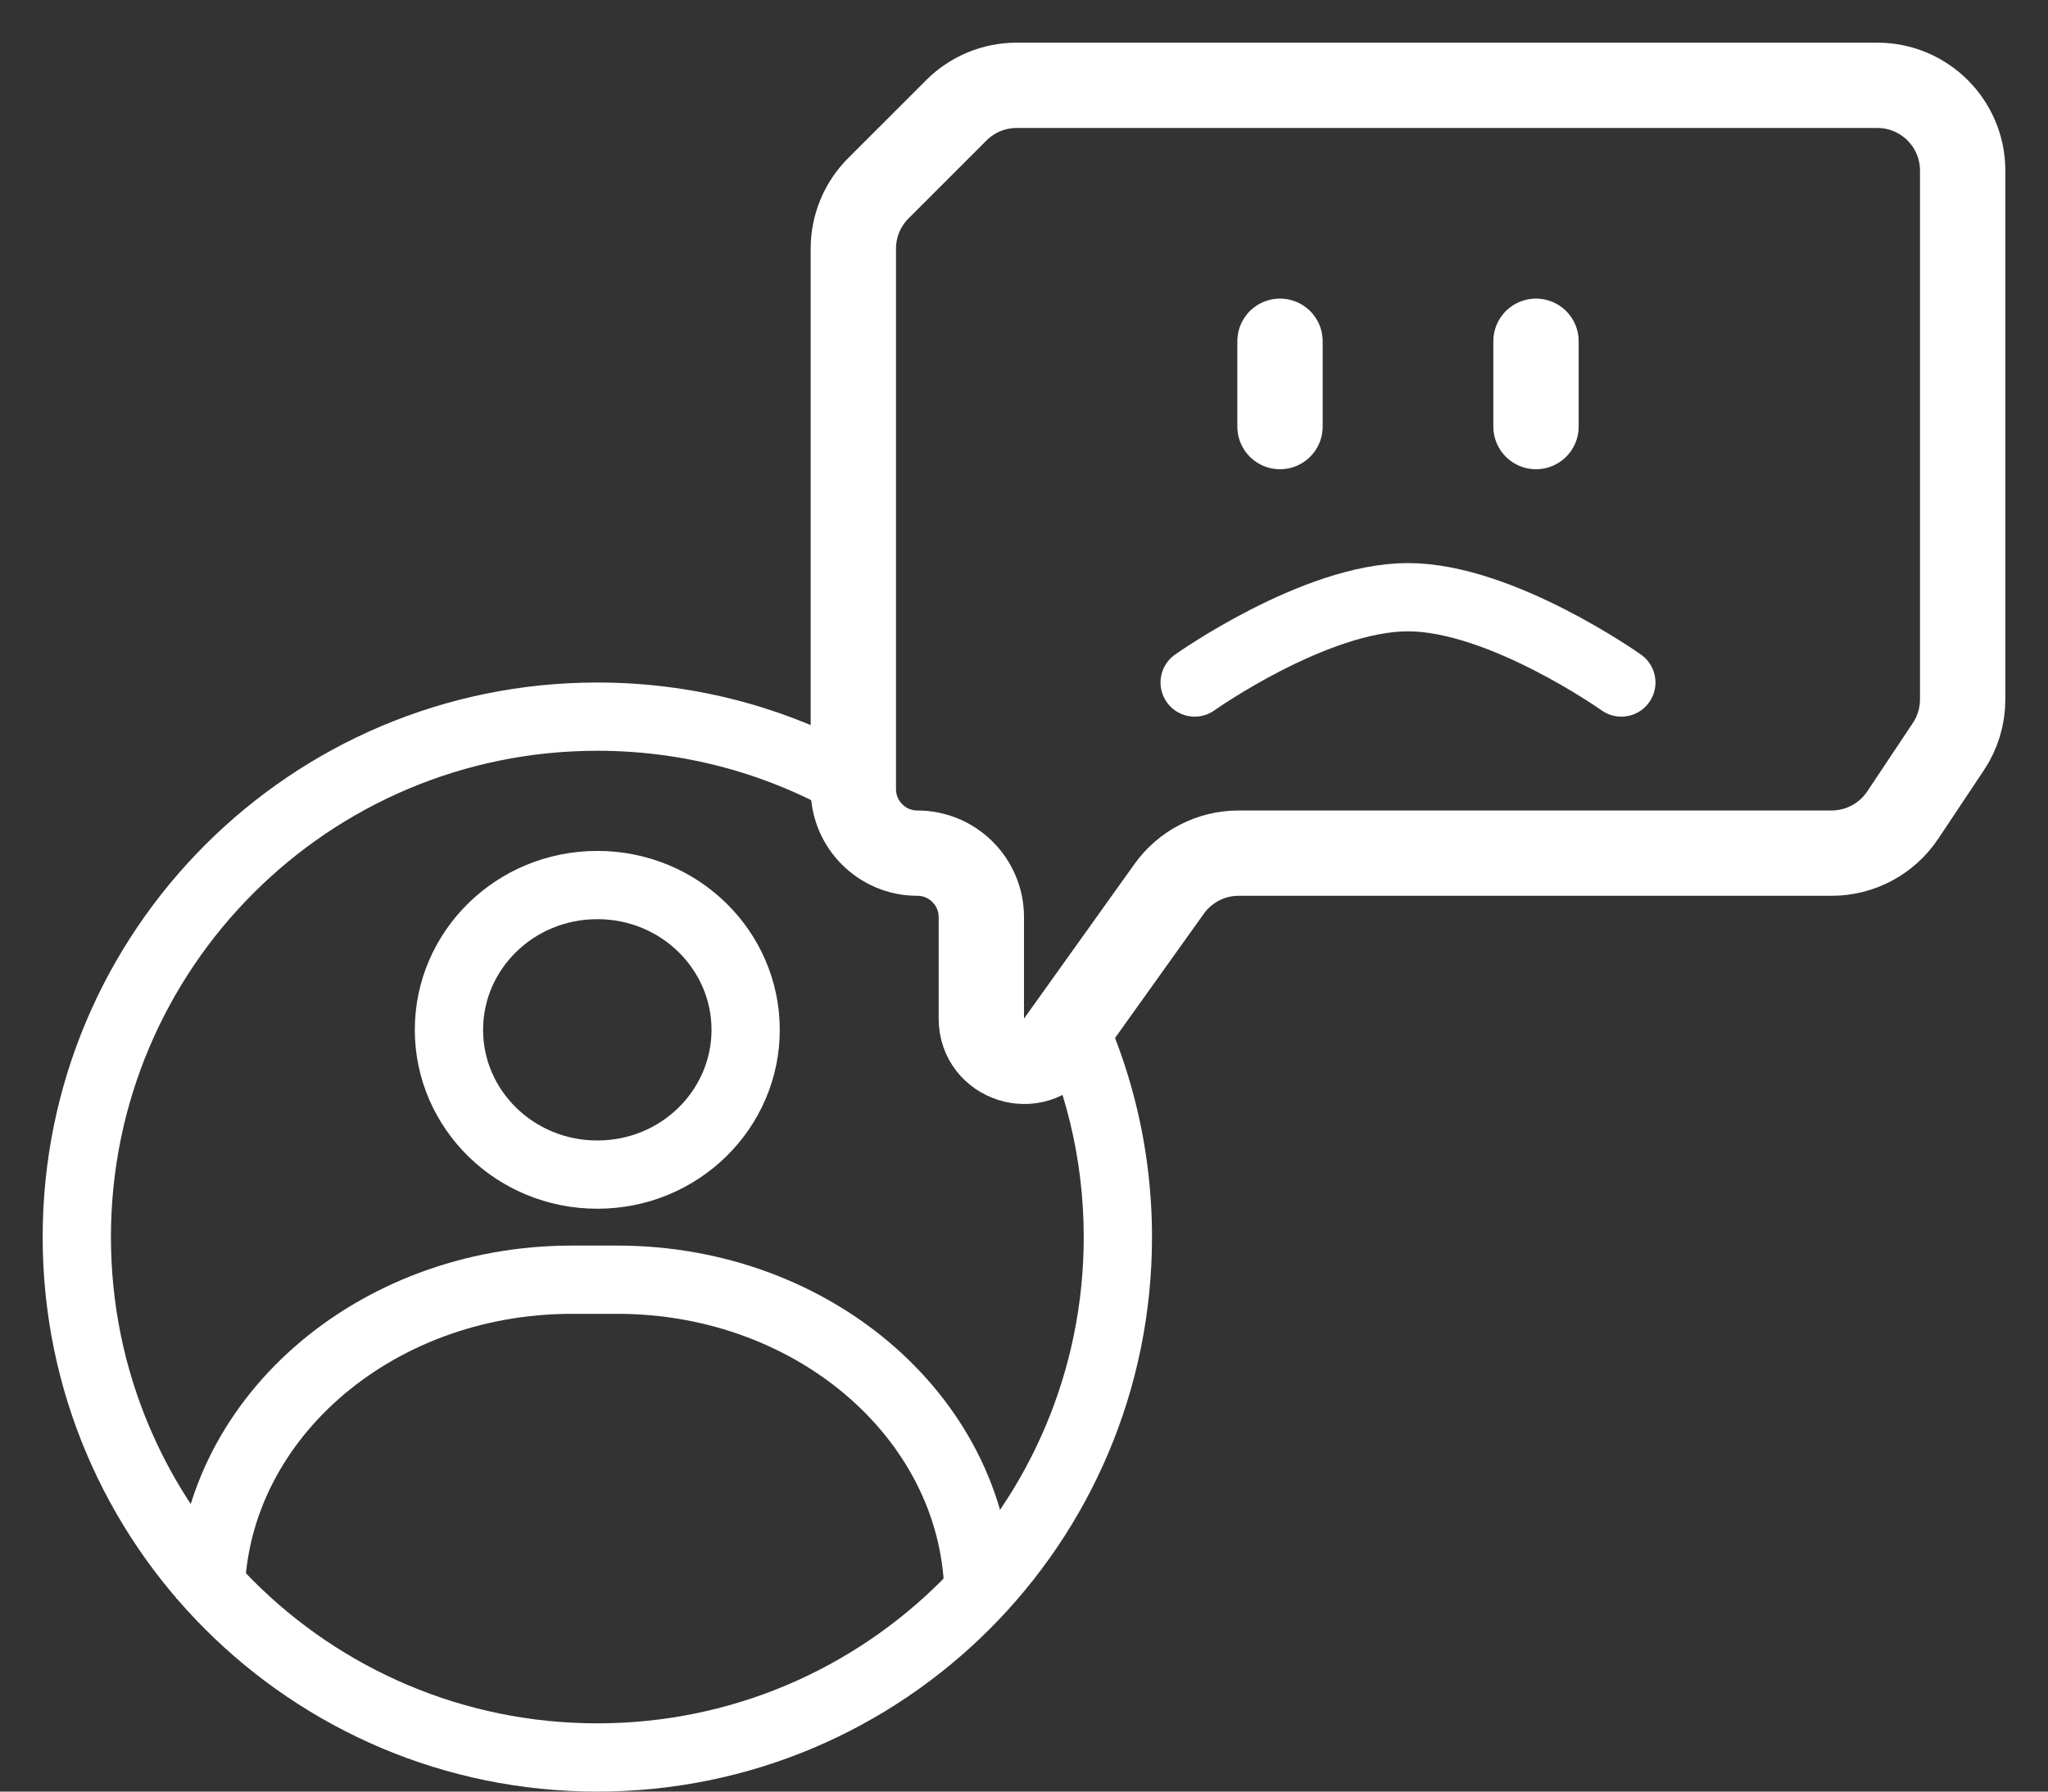
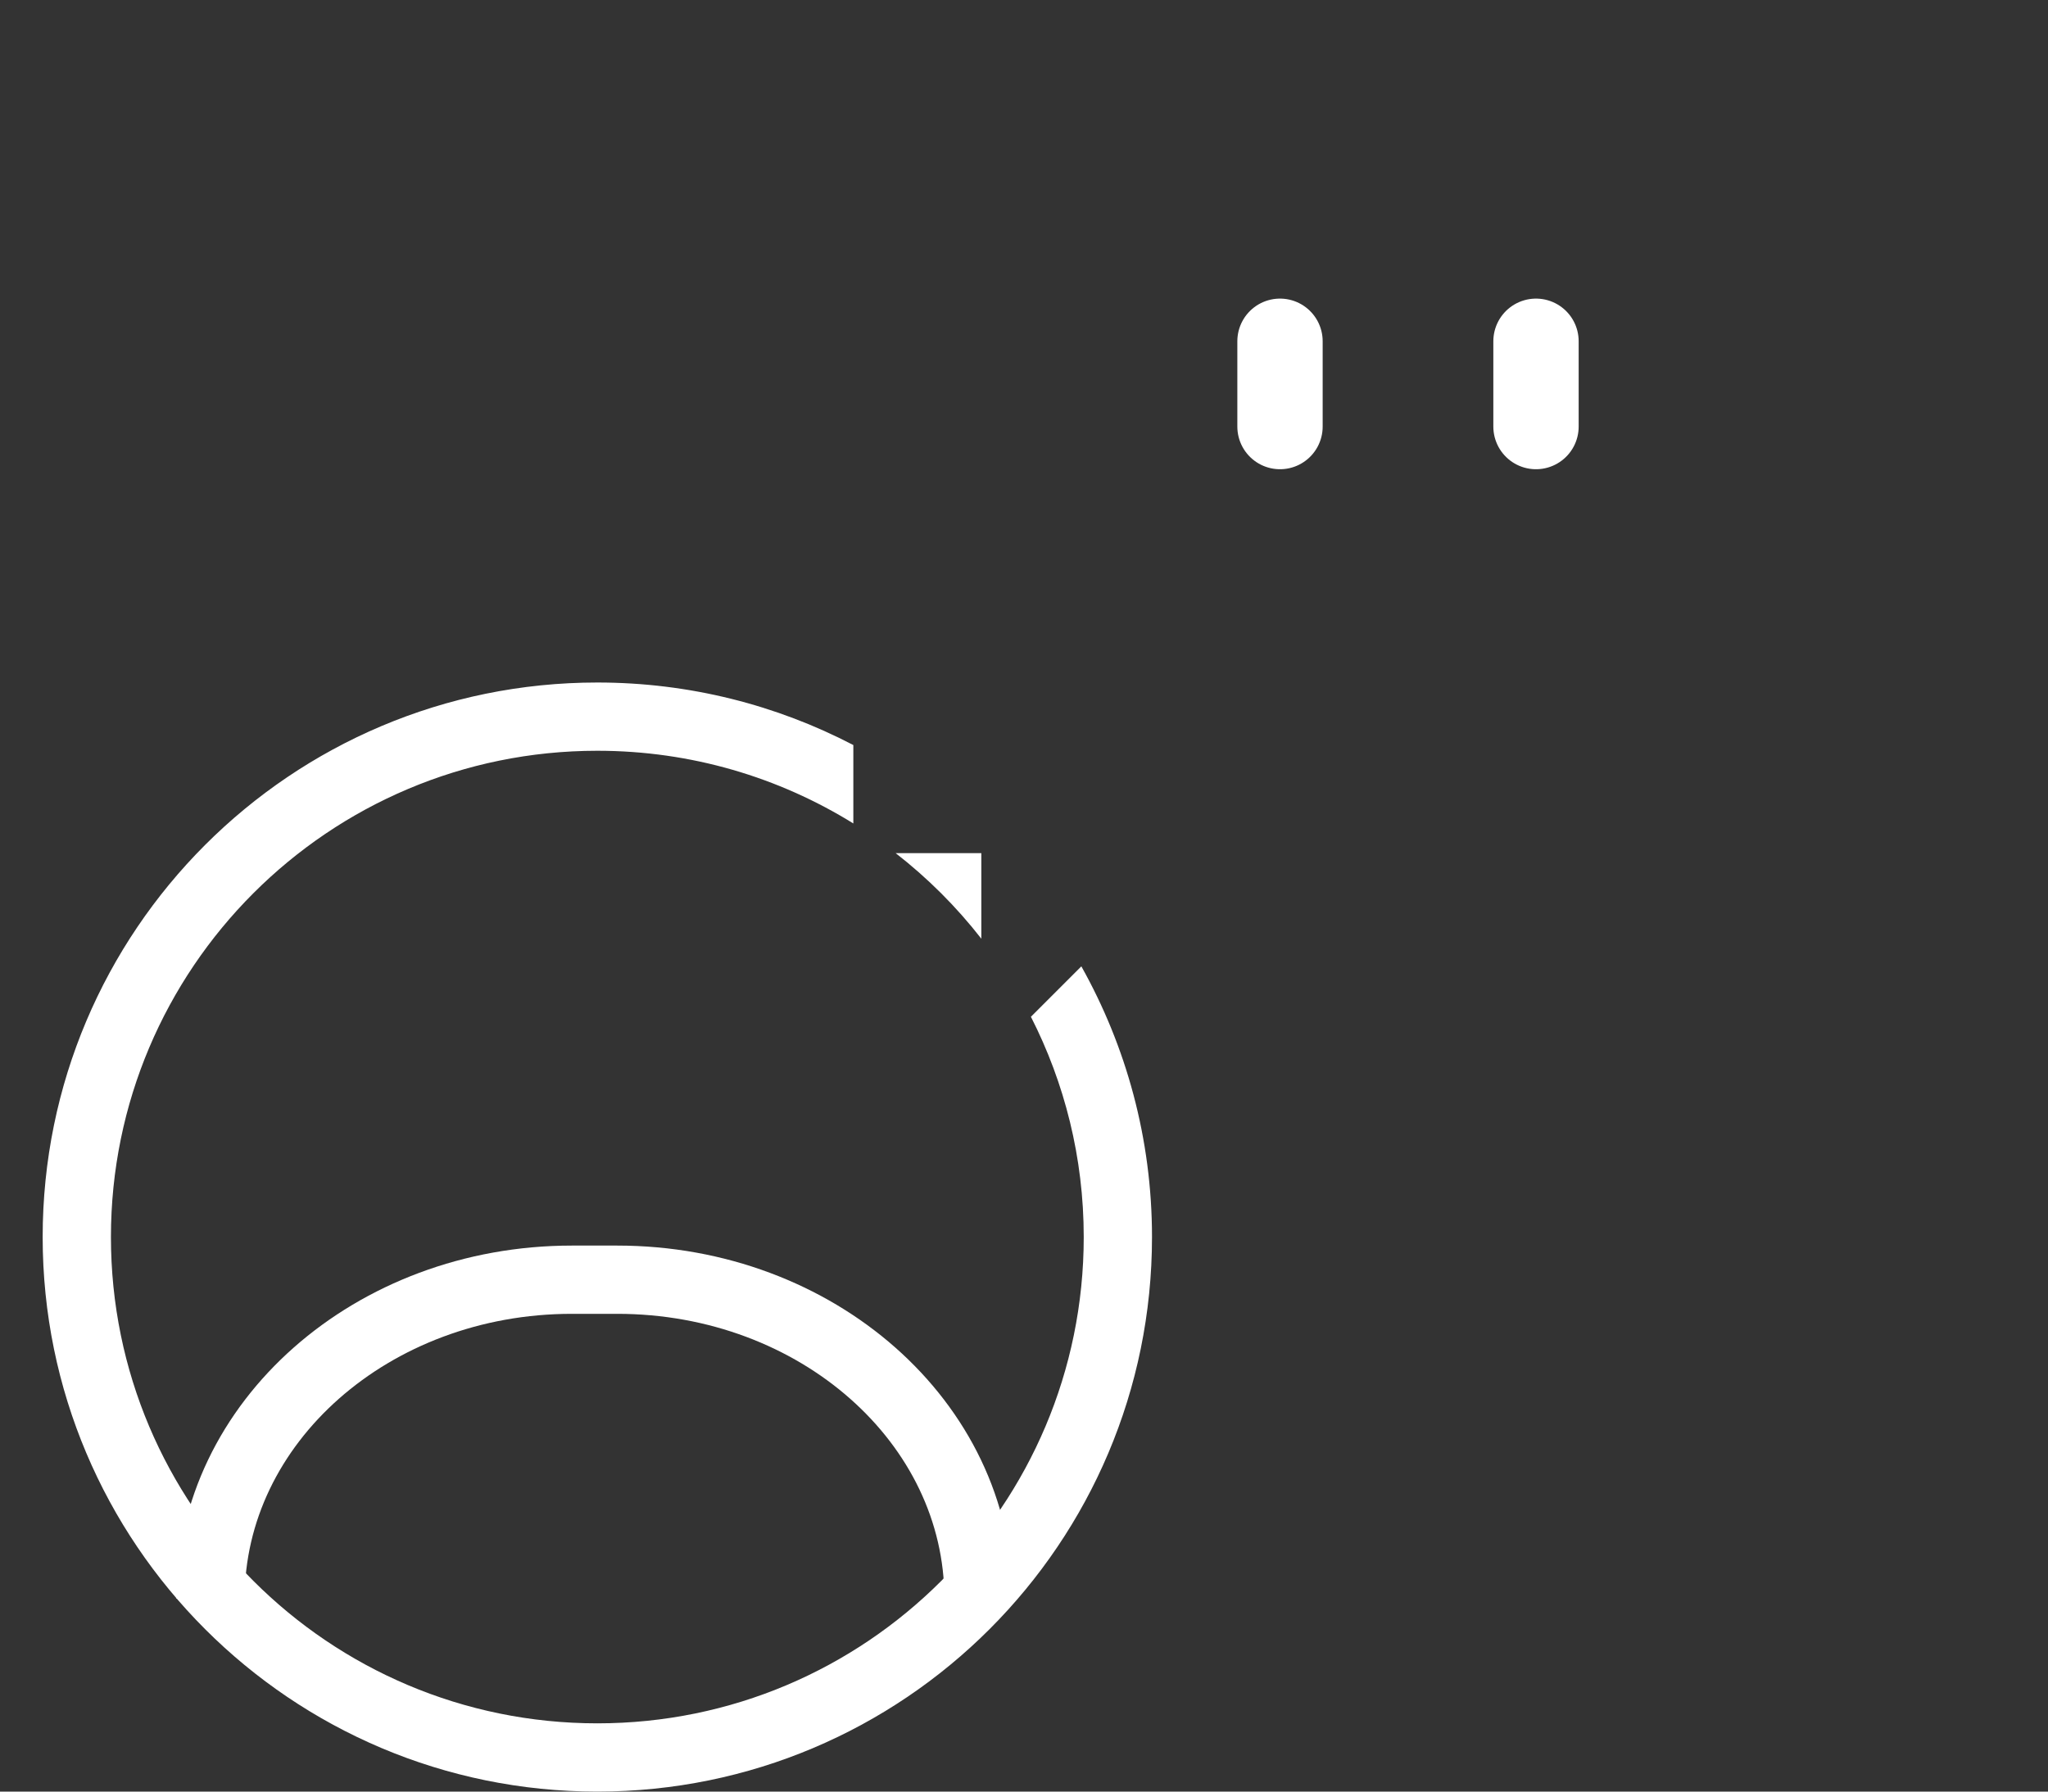
<svg xmlns="http://www.w3.org/2000/svg" width="24" height="21" viewBox="0 0 24 21" fill="none">
  <rect x="0" y="0" width="24" height="21" fill="#333333" stroke="none" />
  <path d="M7 8C8.082 8 9.102 8.265 10 8.733V9.652C9.129 9.112 8.101 8.8 7 8.8C3.852 8.8 1.3 11.352 1.3 14.5C1.3 17.648 3.852 20.2 7 20.2C10.148 20.2 12.7 17.648 12.7 14.5C12.7 13.57 12.476 12.693 12.081 11.918L12.672 11.327C13.198 12.266 13.5 13.347 13.5 14.5C13.5 18.09 10.59 21 7 21C3.41 21 0.5 18.09 0.5 14.5C0.5 10.91 3.41 8 7 8ZM11.5 10V11.003C11.208 10.628 10.871 10.292 10.496 10H11.5Z" fill="white" />
  <path d="M11.467 18.738C11.467 16.674 9.572 15 7.234 15H6.701C4.363 15 2.467 16.674 2.467 18.738" stroke="white" stroke-width="0.8" />
-   <path d="M7 10.374C6.032 10.374 5.261 11.141 5.261 12.071C5.261 13.001 6.032 13.768 7 13.768C7.968 13.768 8.738 13.001 8.738 12.071C8.738 11.141 7.968 10.374 7 10.374Z" stroke="white" stroke-width="0.8" />
-   <path d="M10 9.25V2.914C10 2.649 10.105 2.395 10.293 2.207L11.207 1.293C11.395 1.105 11.649 1 11.914 1H22C22.552 1 23 1.448 23 2V8.197C23 8.395 22.942 8.588 22.832 8.752L22.297 9.555C22.111 9.833 21.799 10 21.465 10H14.515C14.192 10 13.889 10.156 13.701 10.419L12.407 12.23C12.124 12.626 11.5 12.426 11.5 11.94V10.75C11.5 10.336 11.164 10 10.75 10C10.336 10 10 9.664 10 9.25Z" stroke="white" />
  <path d="M15 4V5" stroke="white" stroke-linecap="round" />
  <path d="M18 4V5" stroke="white" stroke-linecap="round" />
-   <path d="M14 8C14 8 15.409 7 16.5 7C17.591 7 19 8 19 8" stroke="white" stroke-width="0.8" stroke-linecap="round" />
</svg>